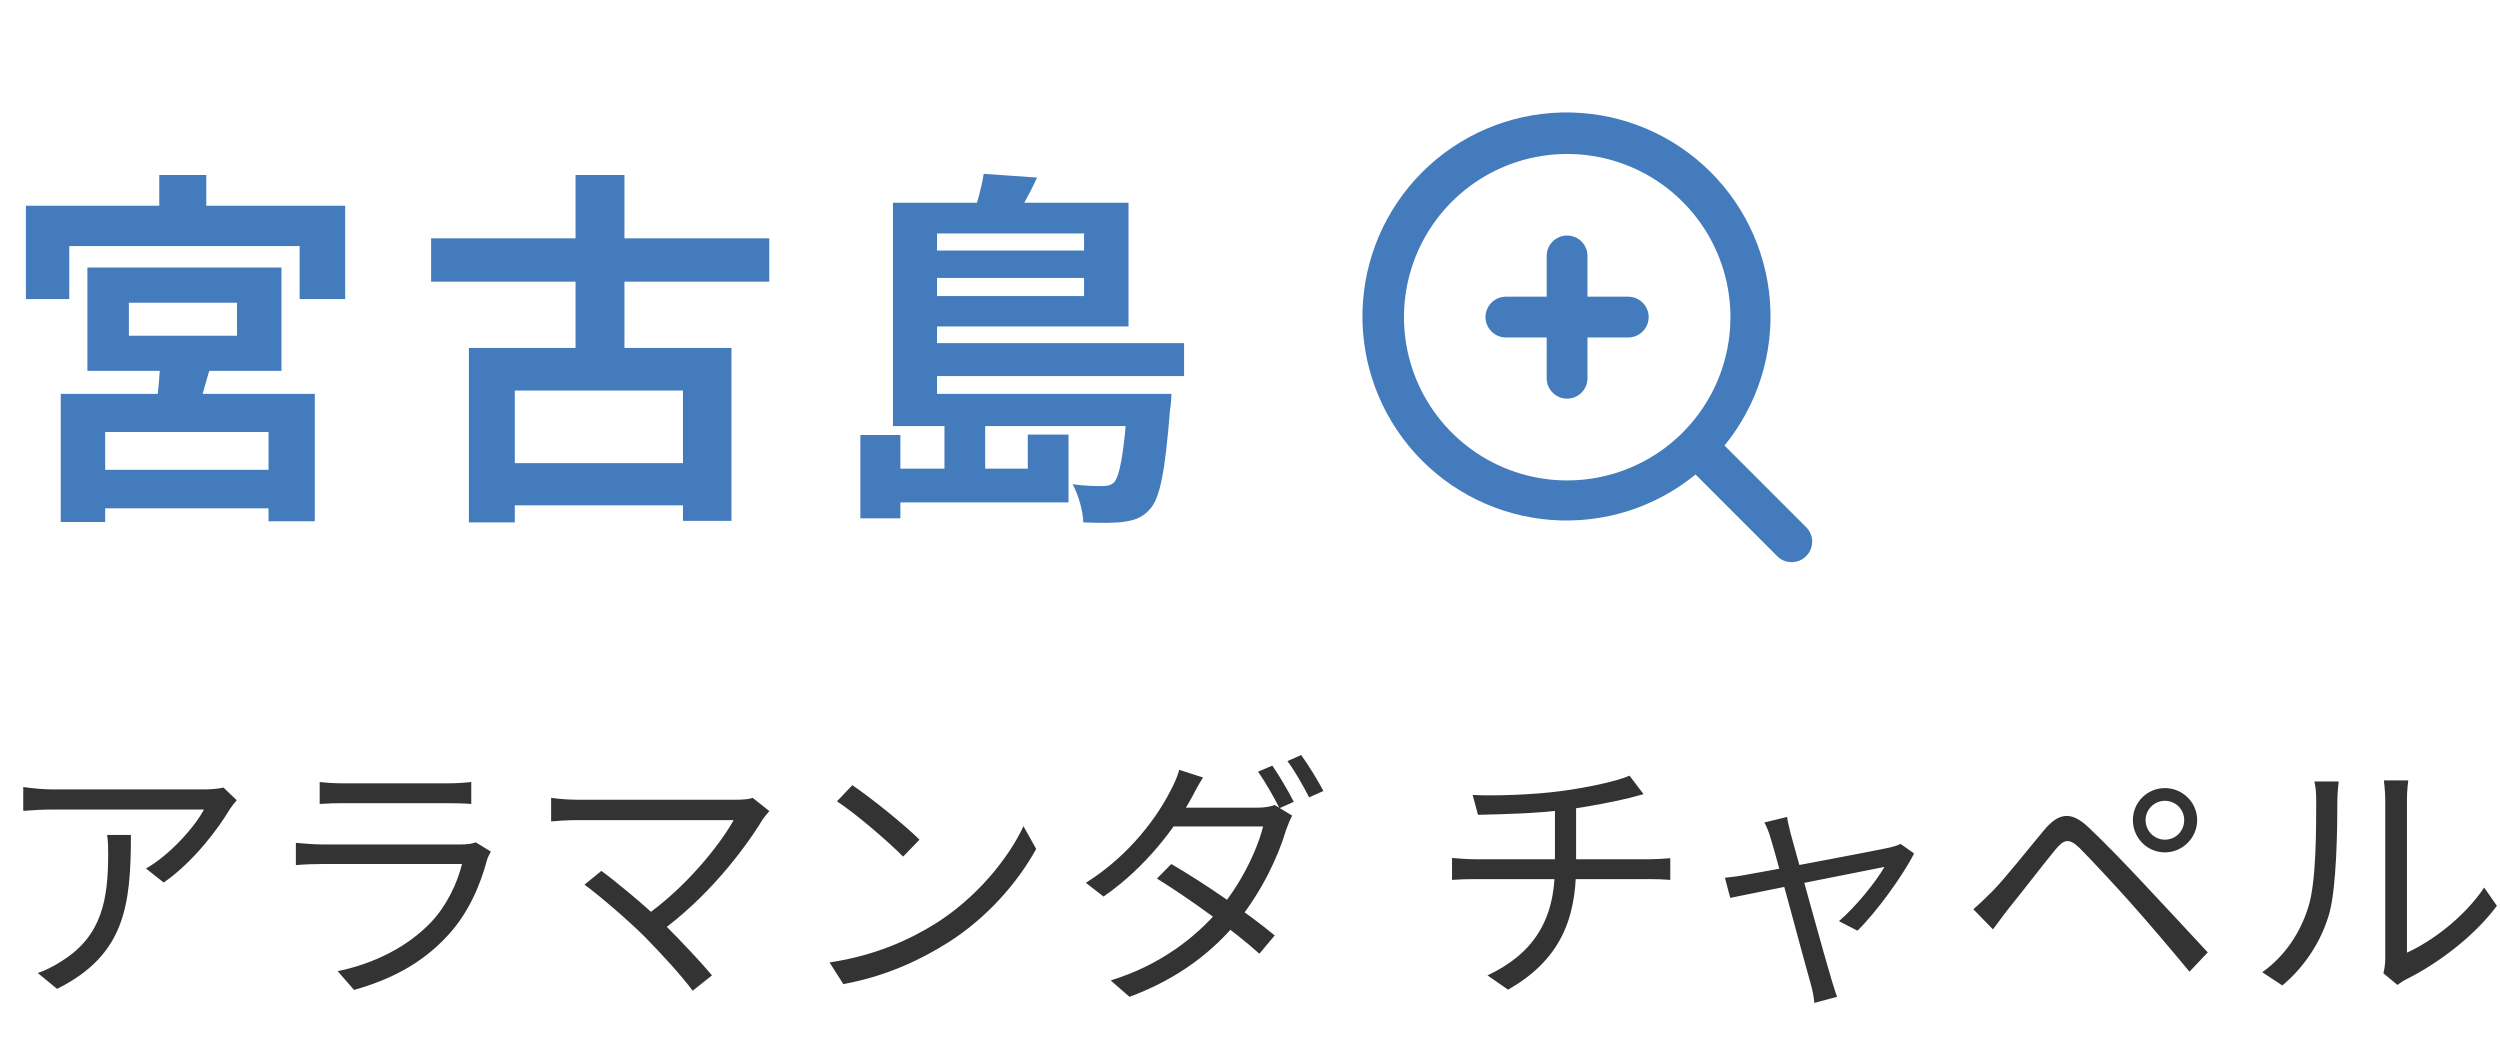
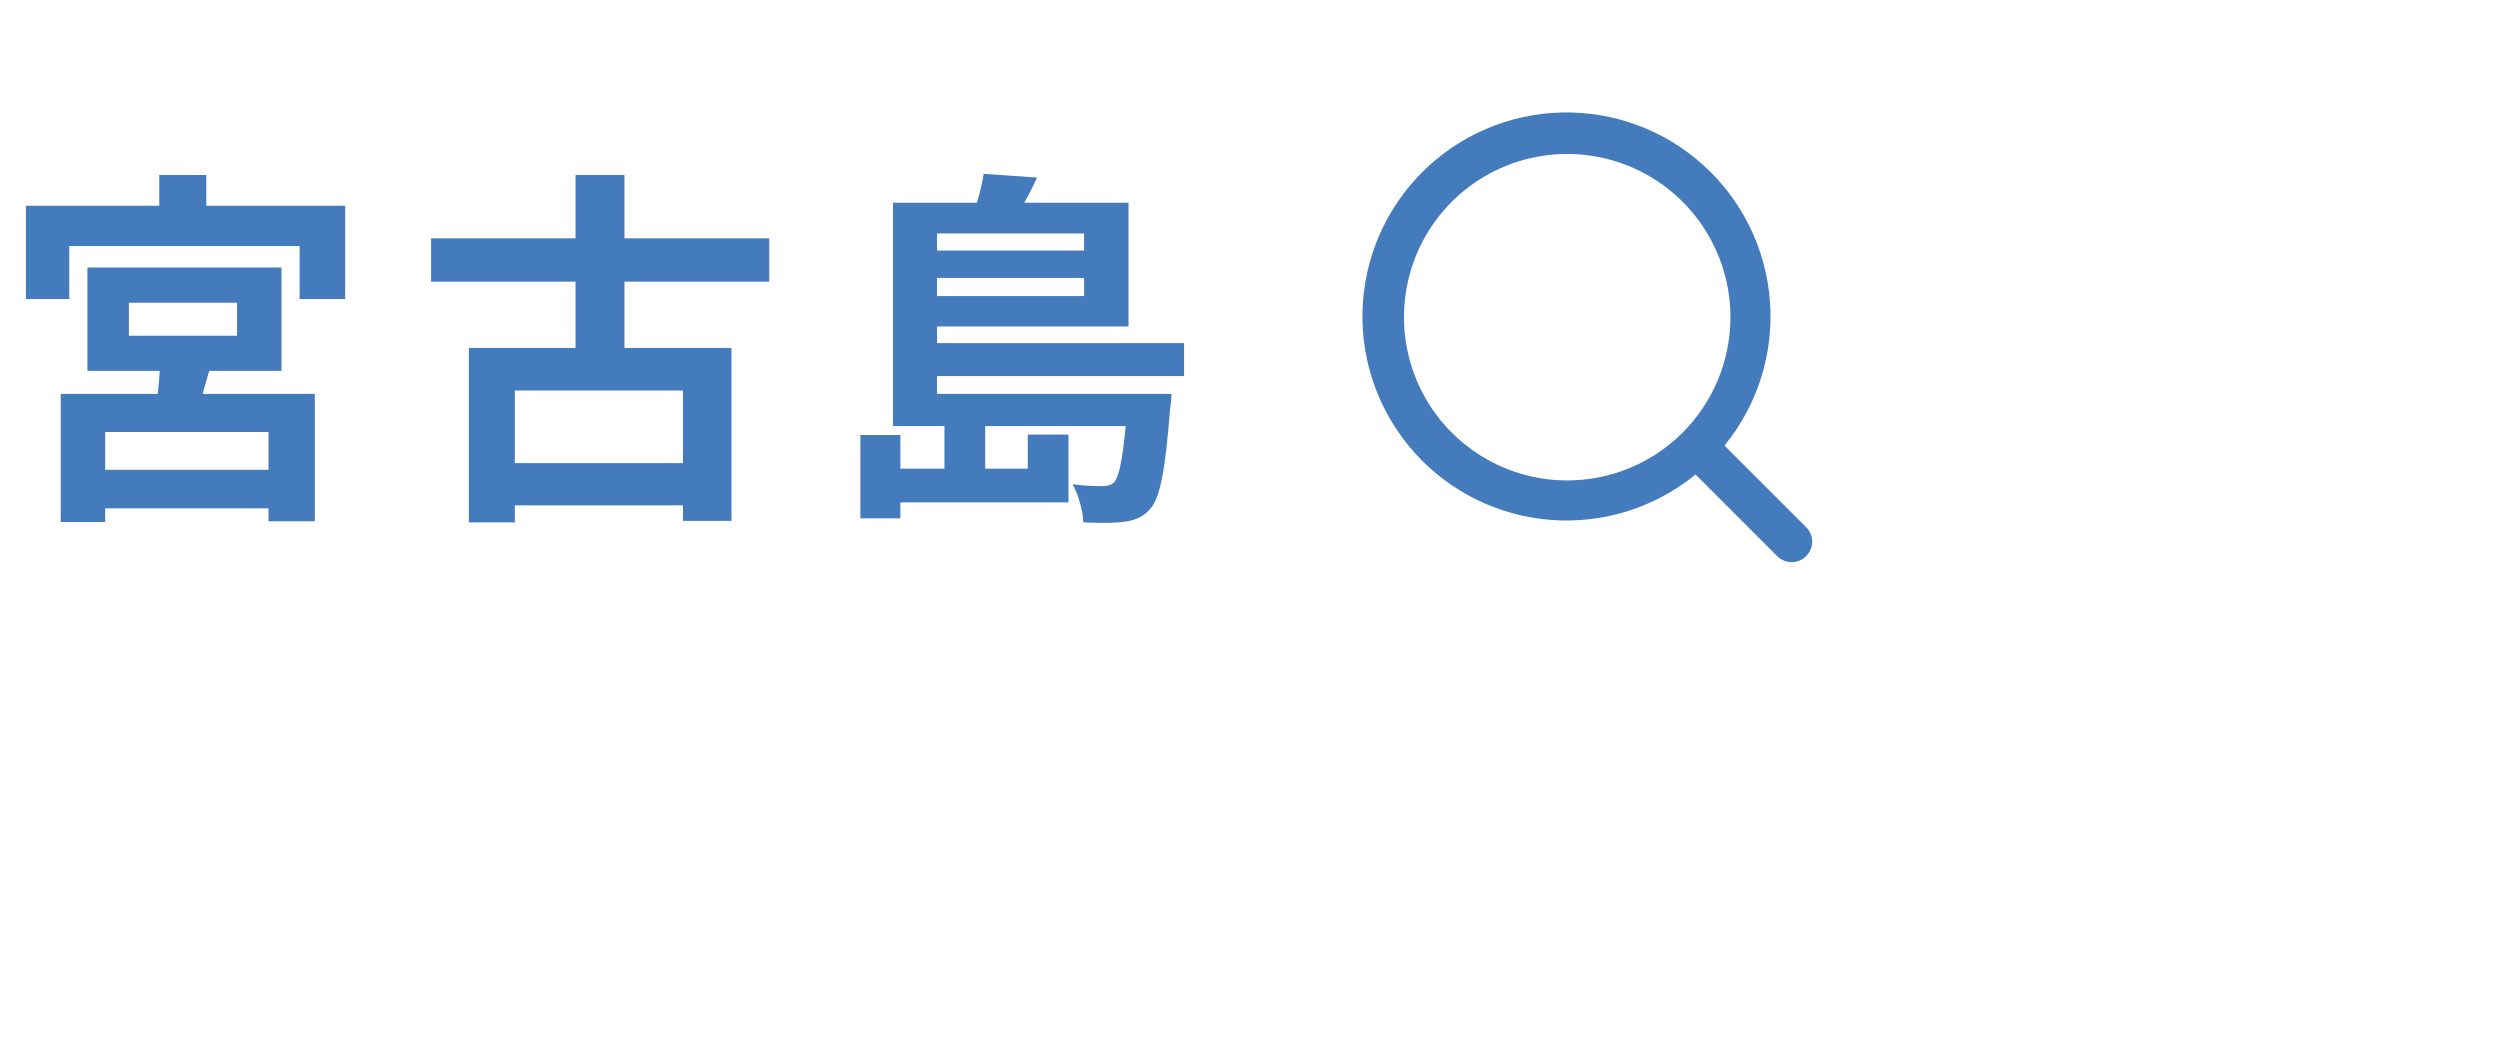
<svg xmlns="http://www.w3.org/2000/svg" width="189" height="80" viewBox="0 0 189 80" fill="none">
  <path d="M9.744 22.888V25.38H17.92V22.888H9.744ZM6.608 20.228H21.28V28.04H6.608V20.228ZM12.152 26.528L16.072 27.2C15.54 28.908 15.092 30.644 14.728 31.82L11.76 31.148C11.956 29.804 12.124 27.9 12.152 26.528ZM4.592 29.776H23.8V39.408H20.3V32.66H7.952V39.464H4.592V29.776ZM6.076 35.516H22.036V38.428H6.076V35.516ZM12.04 13.228H15.596V17.26H12.04V13.228ZM1.96 15.552H26.096V22.608H22.652V18.604H5.236V22.608H1.96V15.552ZM32.592 18.016H58.156V21.292H32.592V18.016ZM37.408 35.012H53.144V38.204H37.408V35.012ZM43.512 13.228H47.208V28.152H43.512V13.228ZM35.448 26.304H55.3V39.38H51.632V29.524H38.92V39.492H35.448V26.304ZM67.508 29.776H86.52V32.212H67.508V29.776ZM69.3 25.94H89.516V28.432H69.3V25.94ZM69.3 18.94H82.824V21.012H69.3V18.94ZM85.26 29.776H88.564C88.564 29.776 88.536 30.588 88.452 30.98C88.088 35.628 87.696 37.672 86.94 38.484C86.38 39.128 85.792 39.324 85.036 39.436C84.392 39.548 83.188 39.548 81.9 39.492C81.872 38.624 81.536 37.42 81.088 36.608C82.068 36.748 82.936 36.748 83.328 36.748C83.72 36.748 83.972 36.692 84.224 36.468C84.644 35.992 84.98 34.34 85.26 30.196V29.776ZM74.368 13.144L78.4 13.424C77.784 14.796 77 16.112 76.44 17.008L73.5 16.476C73.836 15.468 74.228 14.124 74.368 13.144ZM69.412 15.328H85.316V24.68H69.412V22.384H81.956V17.652H69.412V15.328ZM67.508 15.328H70.84V30.56H67.508V15.328ZM77.7 32.856H80.78V37.98H66.696V35.432H77.7V32.856ZM71.4 32.016H74.48V36.664H71.4V32.016ZM65.044 32.884H68.068V39.184H65.044V32.884Z" fill="#437BBC" />
  <path d="M136.544 39.853L130.373 33.683C132.876 30.618 134.106 26.709 133.808 22.763C133.509 18.817 131.706 15.137 128.771 12.484C125.836 9.83 121.994 8.405 118.038 8.505C114.082 8.604 110.316 10.22 107.518 13.018C104.72 15.816 103.104 19.582 103.005 23.538C102.905 27.494 104.33 31.336 106.984 34.271C109.637 37.206 113.318 39.009 117.263 39.307C121.209 39.606 125.118 38.376 128.183 35.873L134.353 42.044C134.497 42.188 134.667 42.303 134.855 42.381C135.043 42.46 135.245 42.5 135.448 42.5C135.652 42.5 135.854 42.46 136.042 42.381C136.23 42.303 136.4 42.188 136.544 42.044C136.688 41.9 136.803 41.73 136.881 41.542C136.96 41.354 137 41.152 137 40.949C137 40.745 136.96 40.543 136.881 40.355C136.803 40.167 136.688 39.997 136.544 39.853ZM118.48 36.321C116.039 36.321 113.654 35.597 111.624 34.241C109.595 32.885 108.013 30.958 107.079 28.703C106.145 26.448 105.901 23.966 106.377 21.573C106.853 19.179 108.028 16.98 109.754 15.254C111.48 13.528 113.679 12.353 116.073 11.877C118.467 11.401 120.948 11.645 123.203 12.579C125.458 13.513 127.385 15.095 128.741 17.124C130.097 19.154 130.821 21.54 130.821 23.98C130.821 27.253 129.521 30.392 127.206 32.706C124.892 35.021 121.753 36.321 118.48 36.321Z" fill="#437BBC" />
-   <path d="M123.096 22.43H120.013V19.346C120.013 18.938 119.85 18.545 119.561 18.256C119.272 17.967 118.88 17.805 118.471 17.805C118.062 17.805 117.67 17.967 117.381 18.256C117.092 18.545 116.929 18.938 116.929 19.346V22.43H113.846C113.437 22.43 113.045 22.592 112.756 22.881C112.467 23.17 112.304 23.562 112.304 23.971C112.304 24.38 112.467 24.772 112.756 25.061C113.045 25.351 113.437 25.513 113.846 25.513H116.929V28.596C116.929 29.005 117.092 29.397 117.381 29.686C117.67 29.976 118.062 30.138 118.471 30.138C118.88 30.138 119.272 29.976 119.561 29.686C119.85 29.397 120.013 29.005 120.013 28.596V25.513H123.096C123.505 25.513 123.897 25.351 124.186 25.061C124.475 24.772 124.638 24.38 124.638 23.971C124.638 23.562 124.475 23.17 124.186 22.881C123.897 22.592 123.505 22.43 123.096 22.43Z" fill="#437BBC" />
-   <path d="M17.897 60.5C17.737 60.68 17.497 60.98 17.357 61.2C16.557 62.56 14.657 65.14 12.377 66.72L11.037 65.66C12.897 64.6 14.777 62.44 15.417 61.2C14.017 61.2 4.977 61.2 4.017 61.2C3.277 61.2 2.537 61.24 1.757 61.3V59.5C2.457 59.6 3.277 59.68 4.017 59.68C4.977 59.68 14.317 59.68 15.517 59.68C15.897 59.68 16.617 59.62 16.897 59.54L17.897 60.5ZM9.897 63.12C9.897 68.54 9.417 72.2 4.317 74.76L2.857 73.56C3.397 73.38 4.097 73.04 4.657 72.66C7.737 70.76 8.177 67.92 8.177 64.58C8.177 64.1 8.177 63.66 8.097 63.12H9.897ZM24.168 59.12C24.688 59.18 25.308 59.22 25.948 59.22C27.028 59.22 32.648 59.22 33.828 59.22C34.448 59.22 35.148 59.18 35.628 59.12V60.78C35.168 60.74 34.468 60.72 33.788 60.72C32.668 60.72 27.048 60.72 25.948 60.72C25.348 60.72 24.708 60.74 24.168 60.78V59.12ZM37.108 64.38C37.008 64.58 36.868 64.82 36.828 64.98C36.308 66.94 35.408 69.02 33.908 70.66C31.828 72.96 29.308 74.12 26.768 74.84L25.528 73.42C28.348 72.84 30.848 71.54 32.568 69.74C33.768 68.48 34.568 66.78 34.928 65.32C33.948 65.32 25.528 65.32 24.328 65.32C23.848 65.32 23.088 65.34 22.368 65.4V63.72C23.088 63.78 23.768 63.84 24.328 63.84C25.308 63.84 33.828 63.84 34.848 63.84C35.308 63.84 35.748 63.78 35.968 63.68L37.108 64.38ZM58.165 61.32C57.965 61.54 57.785 61.76 57.665 61.94C56.165 64.4 53.405 67.92 49.865 70.48L48.625 69.36C51.825 67.14 54.405 63.9 55.465 62C53.665 62 44.845 62 43.705 62C42.905 62 42.045 62.06 41.665 62.1V60.32C42.205 60.4 43.005 60.46 43.705 60.46C44.725 60.46 53.625 60.46 55.625 60.46C56.165 60.46 56.625 60.42 56.905 60.32L58.165 61.32ZM48.745 70.82C47.545 69.62 45.245 67.64 44.185 66.88L45.465 65.84C46.385 66.5 48.705 68.4 50.145 69.8C51.405 71.06 52.965 72.7 53.825 73.74L52.365 74.9C51.625 73.88 50.025 72.12 48.745 70.82ZM64.435 59.36C65.835 60.3 68.415 62.38 69.515 63.48L68.275 64.76C67.255 63.72 64.775 61.56 63.275 60.58L64.435 59.36ZM62.715 72.76C66.195 72.24 68.795 71.02 70.695 69.84C73.795 67.9 76.215 64.94 77.375 62.46L78.335 64.18C76.975 66.66 74.655 69.38 71.635 71.28C69.615 72.54 67.095 73.78 63.755 74.4L62.715 72.76ZM96.189 57.88C96.689 58.6 97.409 59.82 97.809 60.62L96.729 61.1C96.329 60.3 95.649 59.1 95.109 58.34L96.189 57.88ZM98.369 57.08C98.909 57.82 99.669 59.06 100.049 59.8L98.969 60.28C98.529 59.42 97.889 58.28 97.329 57.54L98.369 57.08ZM88.549 65.32C91.109 66.8 94.409 69.1 96.369 70.72L95.209 72.1C93.349 70.42 89.949 67.96 87.469 66.42L88.549 65.32ZM97.689 61.66C97.529 61.94 97.349 62.42 97.229 62.74C96.629 64.78 95.369 67.42 93.609 69.6C91.809 71.82 89.189 73.96 85.389 75.36L83.969 74.12C87.689 72.98 90.409 70.86 92.209 68.72C93.769 66.88 95.029 64.34 95.489 62.48H88.069L88.709 61.06H95.069C95.609 61.06 96.049 60.98 96.369 60.86L97.689 61.66ZM90.949 58.78C90.609 59.3 90.269 59.98 90.069 60.34C88.869 62.54 86.609 65.58 83.429 67.78L82.089 66.74C85.509 64.6 87.569 61.6 88.489 59.78C88.689 59.42 89.029 58.7 89.149 58.2L90.949 58.78ZM111.333 60.1C112.833 60.18 115.873 60.1 118.053 59.8C119.873 59.56 122.213 59.08 123.193 58.64L124.253 60.04C123.813 60.16 123.433 60.26 123.133 60.34C121.973 60.62 120.113 60.98 118.513 61.2C116.273 61.5 113.513 61.56 111.733 61.6L111.333 60.1ZM112.453 73.74C115.853 72.14 117.553 69.64 117.553 65.52C117.553 65.52 117.553 63.72 117.553 60.98L119.153 60.76C119.153 62.32 119.153 65.48 119.153 65.48C119.153 69.74 117.753 72.68 114.013 74.82L112.453 73.74ZM109.773 64.86C110.213 64.9 110.913 64.96 111.533 64.96C112.813 64.96 123.453 64.96 124.693 64.96C125.113 64.96 125.853 64.92 126.273 64.88V66.52C125.833 66.48 125.213 66.46 124.713 66.46C123.513 66.46 112.793 66.46 111.553 66.46C110.913 66.46 110.253 66.48 109.773 66.52V64.86ZM135.105 61.76C135.145 62.12 135.265 62.54 135.385 63.06C135.845 64.72 138.025 72.64 138.445 74C138.565 74.38 138.745 75 138.885 75.36L137.165 75.82C137.125 75.36 137.025 74.84 136.885 74.36C136.465 72.92 134.325 64.86 133.865 63.38C133.725 62.9 133.565 62.5 133.385 62.18L135.105 61.76ZM144.705 64.52C143.865 66.2 141.805 69.02 140.425 70.36L139.025 69.64C140.265 68.58 141.785 66.72 142.465 65.54C141.585 65.7 132.225 67.58 130.805 67.88L130.405 66.36C130.965 66.3 131.465 66.24 132.065 66.12C133.065 65.96 141.785 64.32 142.925 64.06C143.185 64 143.485 63.9 143.685 63.8L144.705 64.52ZM162.206 62C162.206 62.82 162.866 63.48 163.666 63.48C164.486 63.48 165.126 62.82 165.126 62C165.126 61.2 164.486 60.54 163.666 60.54C162.866 60.54 162.206 61.2 162.206 62ZM161.246 62C161.246 60.66 162.326 59.58 163.666 59.58C165.006 59.58 166.106 60.66 166.106 62C166.106 63.34 165.006 64.44 163.666 64.44C162.326 64.44 161.246 63.34 161.246 62ZM149.186 68.74C149.686 68.3 150.066 67.94 150.586 67.42C151.546 66.46 153.286 64.24 154.546 62.74C155.606 61.48 156.546 61.26 157.906 62.56C159.126 63.7 160.846 65.5 162.006 66.74C163.366 68.18 165.366 70.34 166.906 72L165.526 73.46C164.106 71.74 162.346 69.68 161.046 68.22C159.886 66.92 158.046 64.94 157.206 64.1C156.426 63.36 156.046 63.42 155.366 64.26C154.406 65.42 152.726 67.62 151.826 68.72C151.406 69.24 150.986 69.86 150.666 70.26L149.186 68.74ZM180.185 73.58C180.265 73.28 180.325 72.86 180.325 72.46C180.325 71.54 180.325 61.74 180.325 60.48C180.325 59.72 180.225 59.16 180.225 59H182.065C182.045 59.16 181.965 59.74 181.965 60.5C181.965 61.74 181.965 71.42 181.965 72.02C183.825 71.18 186.285 69.36 187.805 67.1L188.765 68.48C187.025 70.82 184.265 72.86 181.945 74.02C181.605 74.18 181.405 74.36 181.245 74.46L180.185 73.58ZM171.025 73.5C172.725 72.3 173.905 70.52 174.505 68.58C175.105 66.74 175.105 62.76 175.105 60.52C175.105 59.94 175.065 59.5 174.965 59.08H176.805C176.785 59.3 176.705 59.92 176.705 60.5C176.705 62.72 176.645 67.02 176.105 69.02C175.505 71.16 174.225 73.1 172.545 74.5L171.025 73.5Z" fill="#333333" />
</svg>